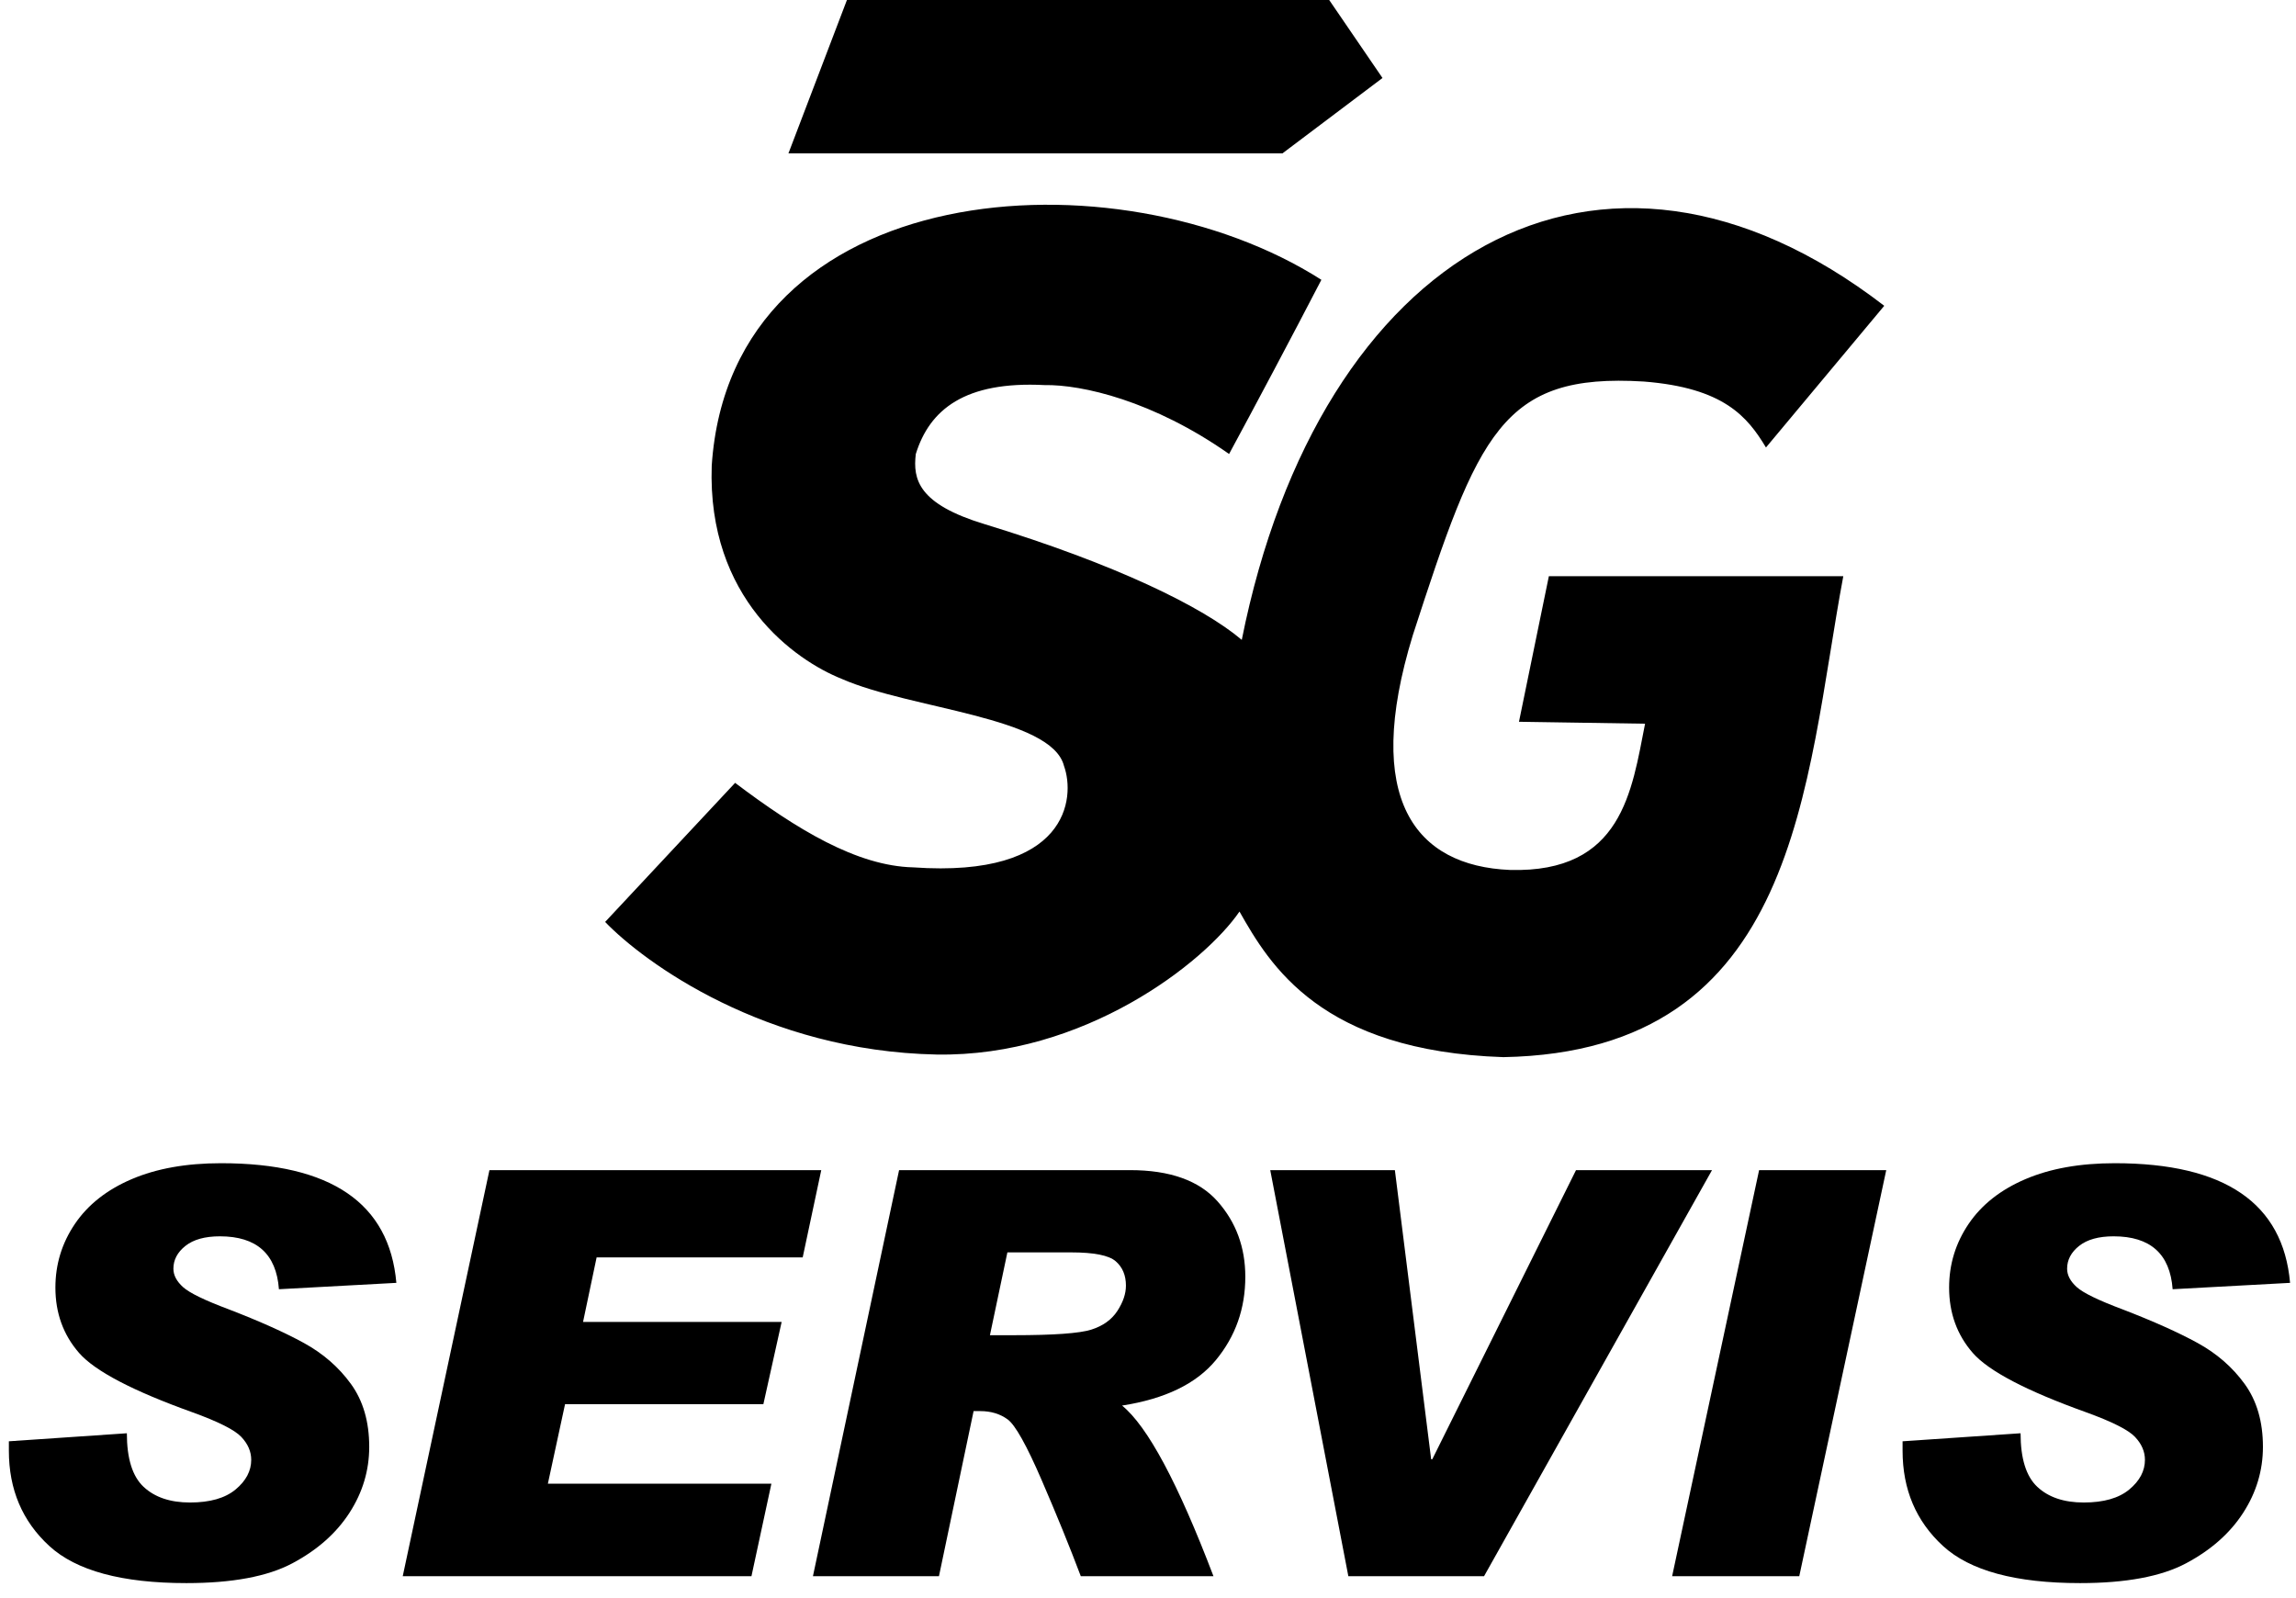
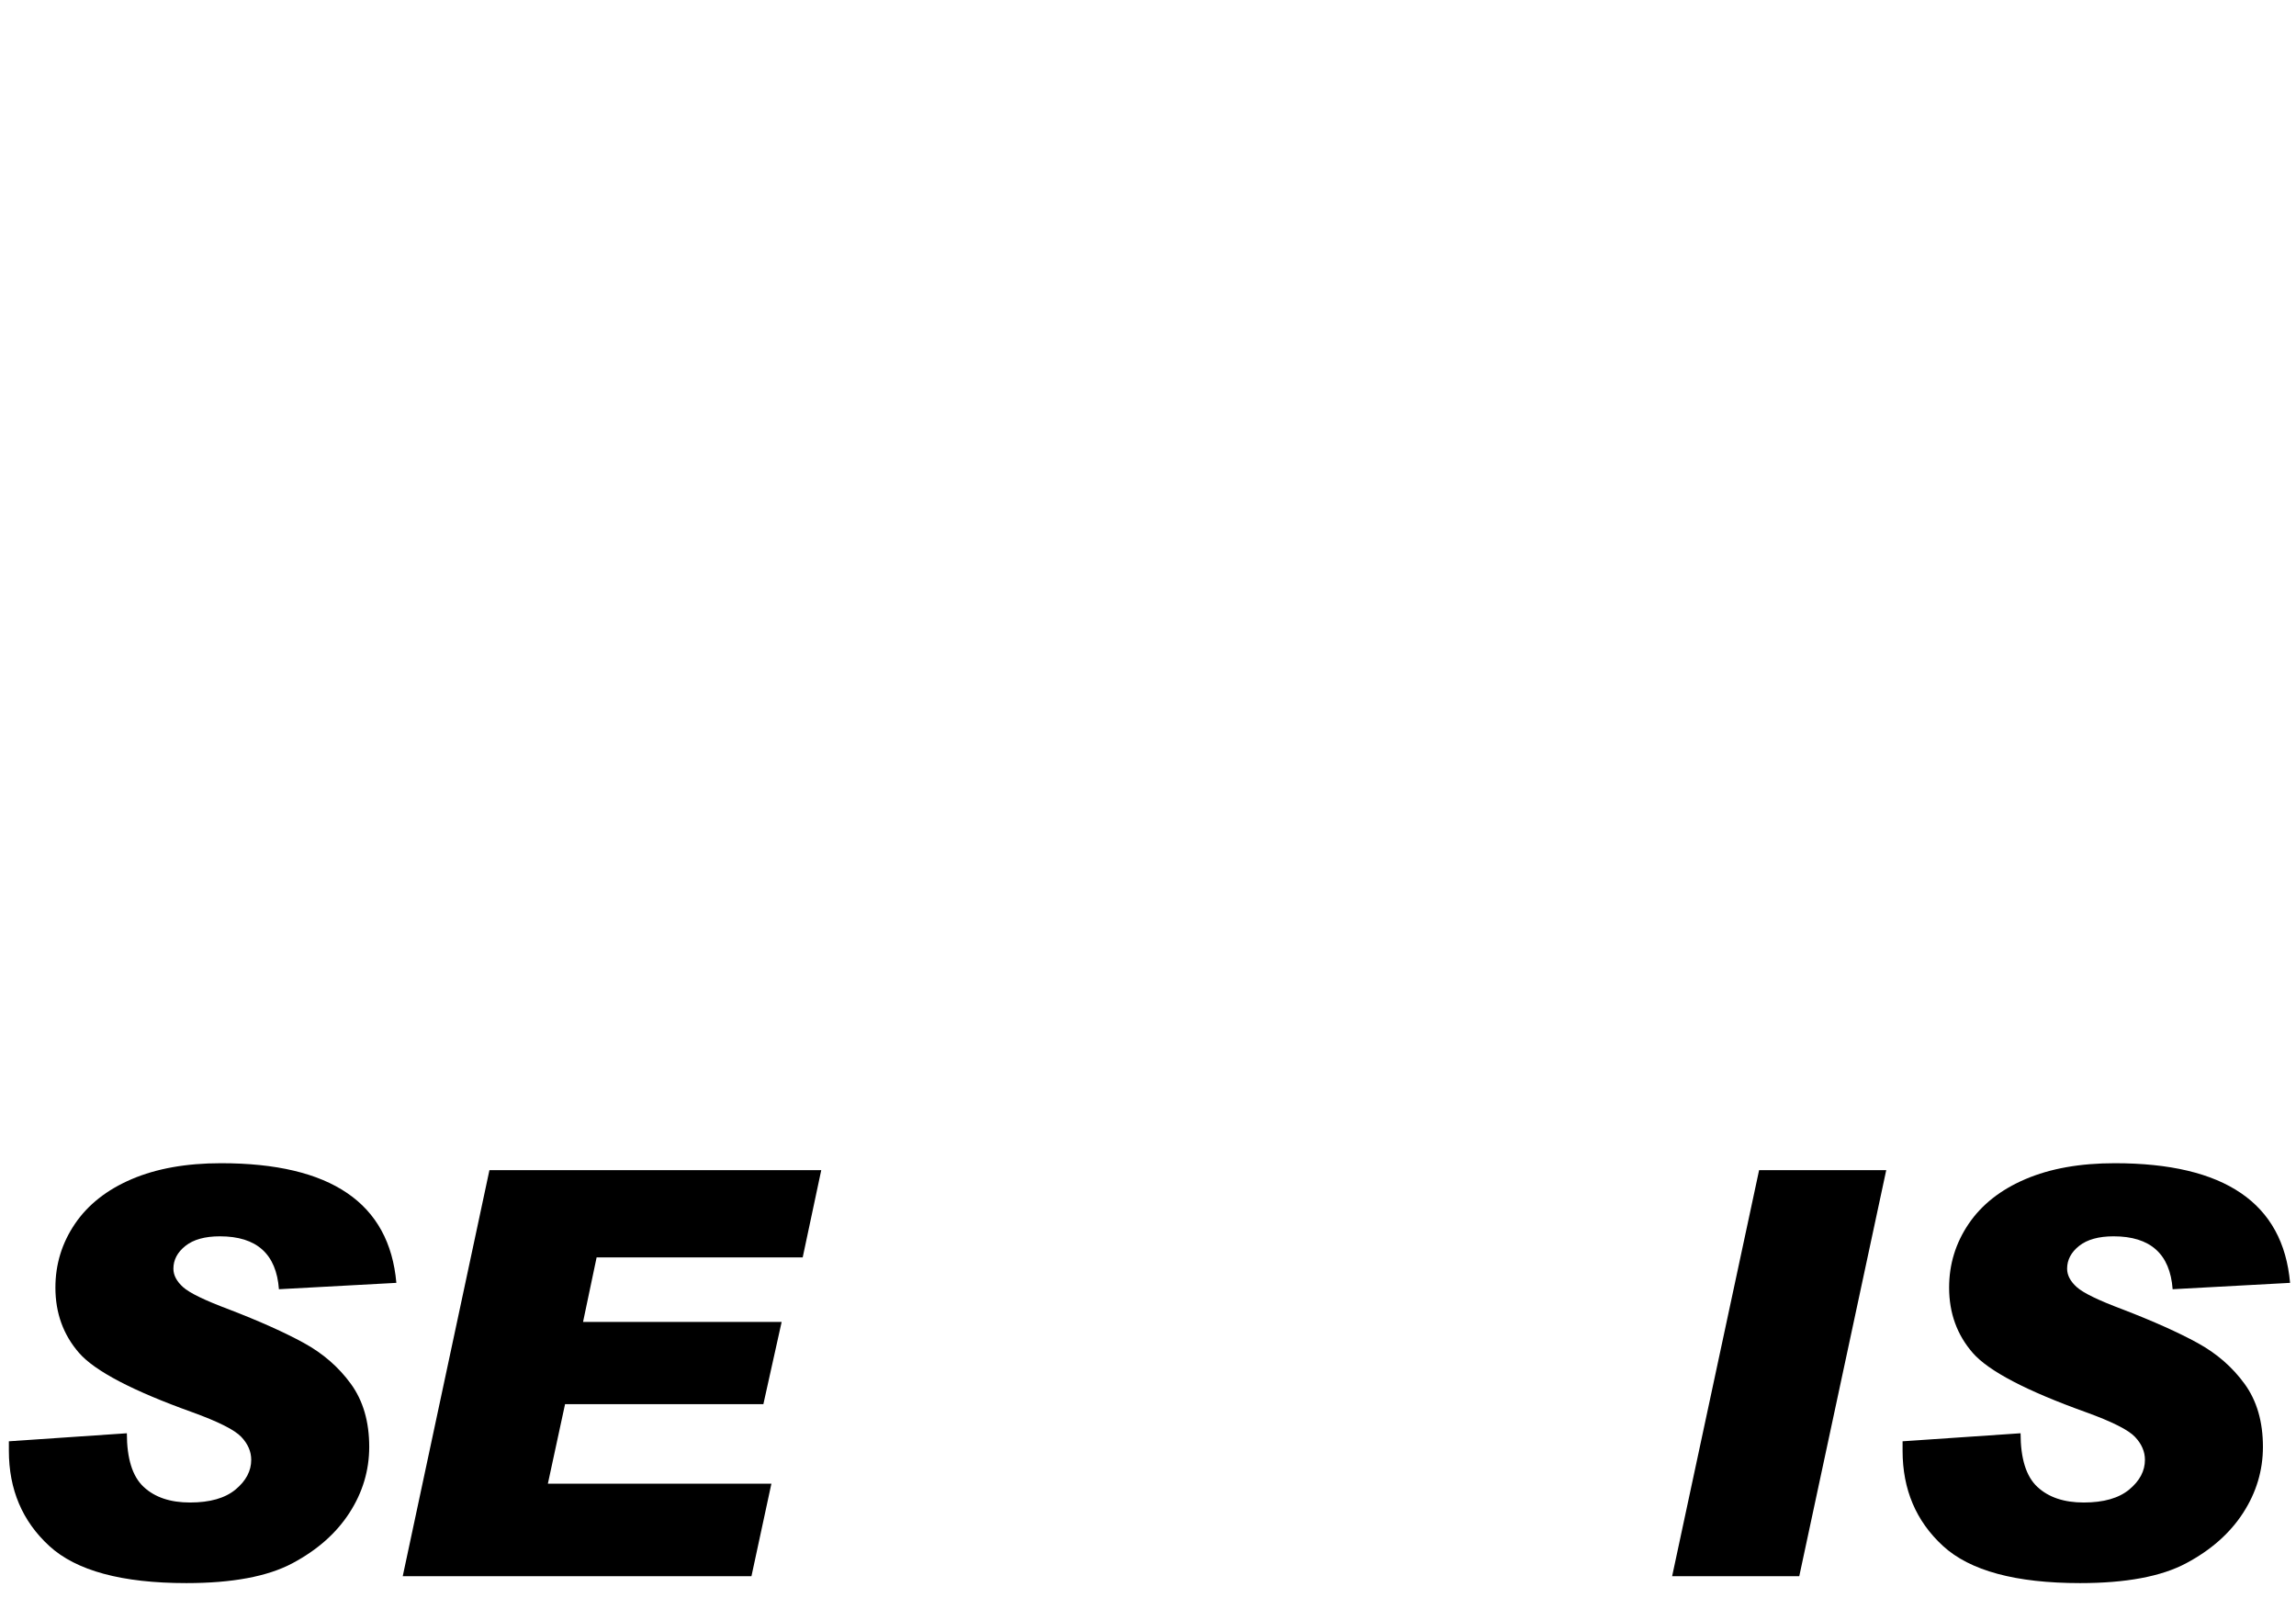
<svg xmlns="http://www.w3.org/2000/svg" width="100%" height="100%" viewBox="0 0 832 579" version="1.1" xml:space="preserve" style="fill-rule:evenodd;clip-rule:evenodd;stroke-linejoin:round;stroke-miterlimit:2;">
  <g>
    <g>
-       <path d="M481.661,-0l-174.758,-0l-21.2,55.587l179.004,0l36.267,-27.325l-19.313,-28.262Zm-103.166,139.546c13.579,-0.234 39.408,5.65 66.887,24.966c8.883,-16.4 23.213,-43.366 33.446,-63.12c-73.842,-47.146 -213.938,-38.021 -220.921,67.358c-1.675,48.212 30.242,70.517 47.104,77.254c24.967,10.988 76.071,13.742 80.55,31.563c4.154,11.516 1.588,40.695 -54.646,36.741c-20.387,-0.475 -42.258,-13.791 -64.533,-30.621c-15.7,16.8 -31.4,33.6 -47.104,50.4c14.133,14.684 57.937,46.792 120.121,48.05c53.516,0.884 97.116,-33.341 109.75,-51.816c10.979,19.371 29.421,50.562 95.625,52.758c107.479,-1.987 109.112,-99.175 123.179,-174.287l-106.692,-0l-10.833,52.758c13.187,0.154 32.5,0.55 45.692,0.704c-4.821,24.321 -8.234,54.125 -48.992,52.992c-34.258,-1.463 -53.429,-25.6 -35.179,-85.038c23.683,-73.079 32.262,-95.121 83.7,-91.95c29.029,2.263 37.583,12.763 44.279,23.9c14.287,-17.116 28.575,-34.233 42.862,-51.346c-103.1,-79.37 -204.737,-19.325 -232.816,121.063c-14.063,-11.954 -45.796,-27.463 -93.15,-41.925c-24.117,-7.296 -26.071,-16.254 -24.967,-25.438c4.996,-16.1 17.775,-26.454 46.638,-24.966" />
-     </g>
+       </g>
    <g id="Layer1">
      <path d="M143.632,464.872l-42.557,2.309c-0.937,-12.781 -8.063,-19.171 -21.378,-19.171c-5.42,0 -9.586,1.154 -12.496,3.463c-2.911,2.308 -4.366,5.069 -4.366,8.28c-0,2.342 1.171,4.567 3.513,6.675c2.342,2.108 7.895,4.801 16.661,8.08c11.107,4.282 20.141,8.33 27.099,12.144c6.959,3.814 12.647,8.766 17.063,14.855c4.416,6.089 6.625,13.683 6.625,22.784c-0,8.564 -2.393,16.544 -7.177,23.938c-4.784,7.393 -11.676,13.482 -20.676,18.267c-9,4.784 -21.797,7.176 -38.391,7.176c-23.352,0 -39.913,-4.483 -49.683,-13.449c-9.769,-8.967 -14.653,-20.476 -14.653,-34.527l-0,-3.413l42.757,-2.911c-0,9.168 2.024,15.641 6.072,19.422c4.048,3.78 9.652,5.671 16.812,5.671c7.226,-0 12.73,-1.573 16.511,-4.718c3.78,-3.145 5.67,-6.724 5.67,-10.739c0,-3.011 -1.204,-5.788 -3.613,-8.331c-2.409,-2.542 -8.331,-5.52 -17.765,-8.933c-21.613,-7.761 -35.28,-14.921 -41.001,-21.479c-5.721,-6.557 -8.581,-14.453 -8.581,-23.687c-0,-8.431 2.358,-16.126 7.076,-23.084c4.717,-6.959 11.575,-12.363 20.575,-16.21c9,-3.847 19.79,-5.771 32.369,-5.771c39.813,-0 60.991,14.453 63.534,43.359Z" style="fill-rule:nonzero;" />
      <path d="M297.598,424.022l-6.725,31.616l-74.675,0l-4.918,23.386l71.965,0l-6.624,29.81l-71.865,-0l-6.223,28.806l80.998,-0l-7.226,33.523l-126.365,-0l31.416,-147.141l120.242,0Z" style="fill-rule:nonzero;" />
-       <path d="M325.801,424.022l83.708,0c14.453,0 25.025,3.781 31.717,11.342c6.691,7.561 10.036,16.661 10.036,27.3c0,11.509 -3.546,21.563 -10.639,30.161c-7.092,8.598 -18.434,14.102 -34.025,16.511c9.234,7.494 20.275,28.103 33.122,61.827l-48.077,-0c-4.014,-10.639 -8.749,-22.265 -14.202,-34.878c-5.453,-12.613 -9.552,-19.924 -12.295,-21.931c-2.744,-2.007 -6.056,-3.011 -9.937,-3.011l-2.408,-0l-12.547,59.82l-45.667,-0l31.214,-147.141Zm32.921,59.82l8.632,-0c14.453,-0 23.804,-0.669 28.053,-2.007c4.249,-1.339 7.411,-3.597 9.485,-6.775c2.074,-3.179 3.111,-6.24 3.111,-9.184c0,-3.747 -1.237,-6.691 -3.713,-8.833c-2.476,-2.141 -7.862,-3.211 -16.16,-3.211l-23.084,-0l-6.324,30.01Z" style="fill-rule:nonzero;" />
-       <path d="M620.384,424.022l-82.604,147.141l-49.18,-0l-28.304,-147.141l45.166,0l13.148,104.785l0.401,0l52.092,-104.785l49.281,0Z" style="fill-rule:nonzero;" />
      <path d="M683.516,424.022l-31.516,147.141l-46.069,-0l31.516,-147.141l46.069,0Z" style="fill-rule:nonzero;" />
      <path d="M829.854,464.872l-42.556,2.309c-0.937,-12.781 -8.063,-19.171 -21.379,-19.171c-5.42,0 -9.585,1.154 -12.496,3.463c-2.911,2.308 -4.366,5.069 -4.366,8.28c0,2.342 1.171,4.567 3.513,6.675c2.342,2.108 7.896,4.801 16.661,8.08c11.108,4.282 20.141,8.33 27.1,12.144c6.959,3.814 12.646,8.766 17.063,14.855c4.416,6.089 6.624,13.683 6.624,22.784c-0,8.564 -2.392,16.544 -7.177,23.938c-4.784,7.393 -11.676,13.482 -20.676,18.267c-8.999,4.784 -21.796,7.176 -38.391,7.176c-23.352,0 -39.913,-4.483 -49.682,-13.449c-9.769,-8.967 -14.654,-20.476 -14.654,-34.527l-0,-3.413l42.757,-2.911c0,9.168 2.024,15.641 6.072,19.422c4.049,3.78 9.653,5.671 16.812,5.671c7.227,-0 12.73,-1.573 16.511,-4.718c3.78,-3.145 5.671,-6.724 5.671,-10.739c-0,-3.011 -1.205,-5.788 -3.614,-8.331c-2.408,-2.542 -8.33,-5.52 -17.765,-8.933c-21.613,-7.761 -35.28,-14.921 -41.001,-21.479c-5.721,-6.557 -8.581,-14.453 -8.581,-23.687c-0,-8.431 2.359,-16.126 7.076,-23.084c4.717,-6.959 11.576,-12.363 20.576,-16.21c8.999,-3.847 19.789,-5.771 32.368,-5.771c39.814,-0 60.991,14.453 63.534,43.359Z" style="fill-rule:nonzero;" />
    </g>
  </g>
</svg>